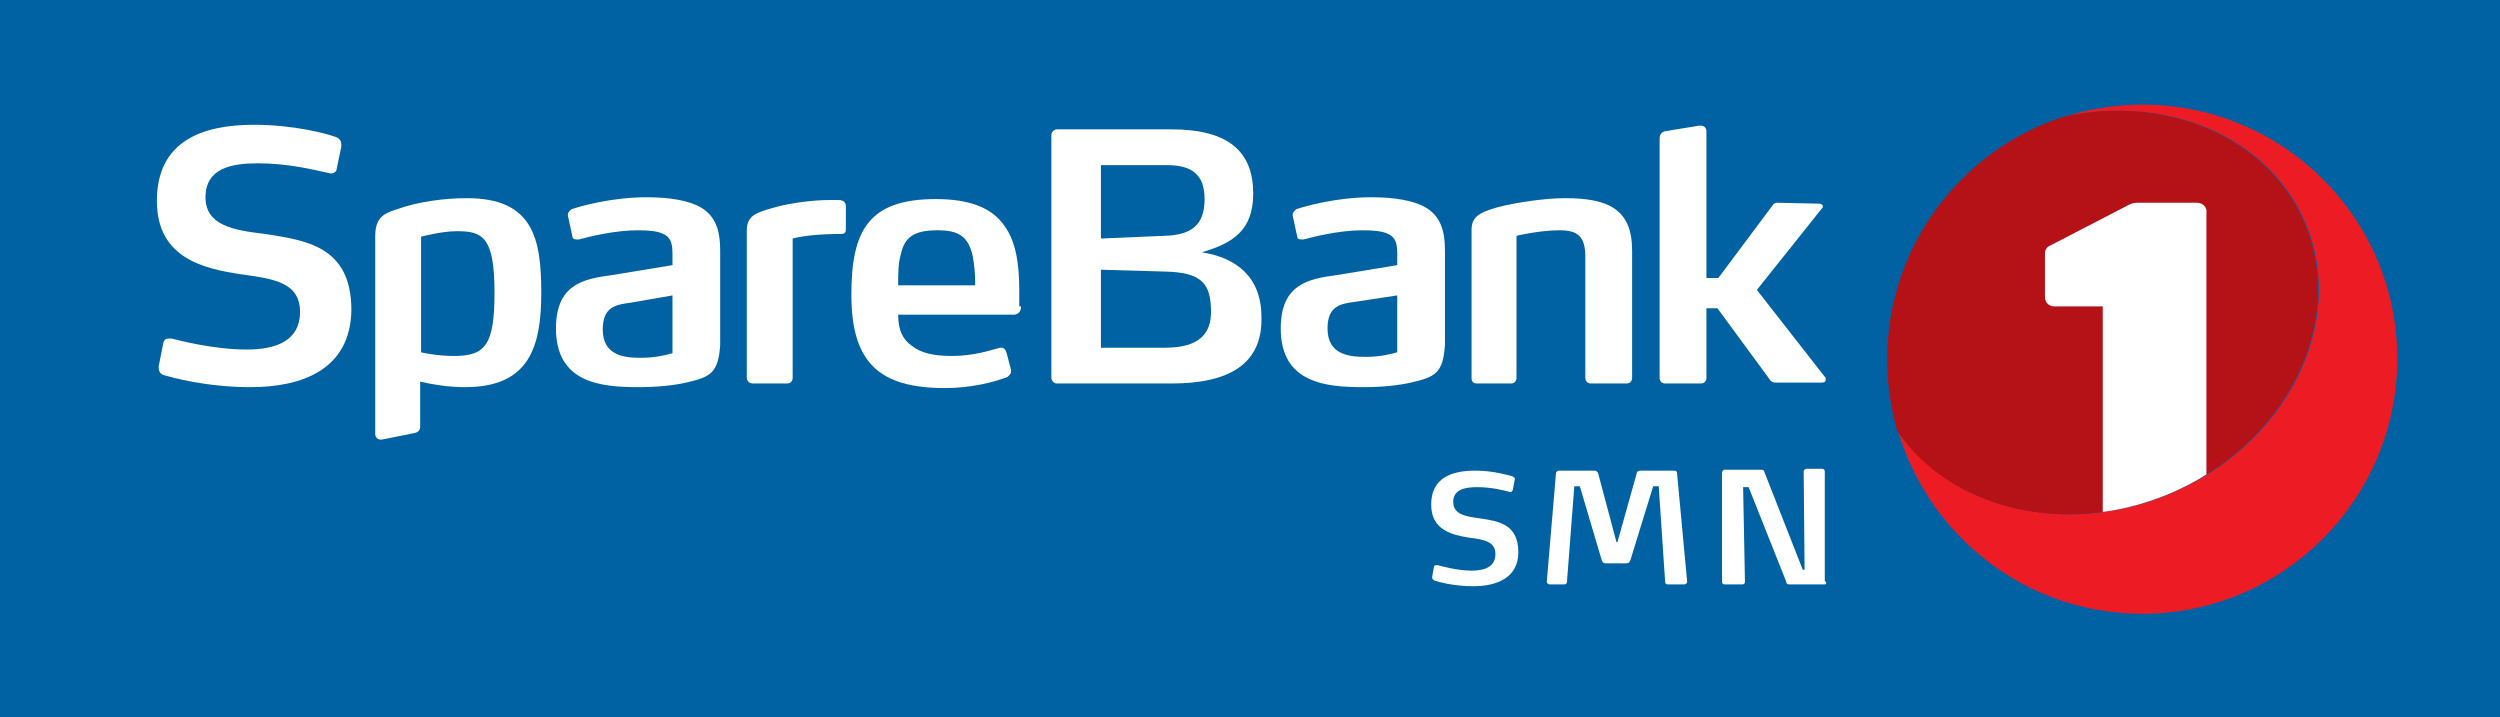
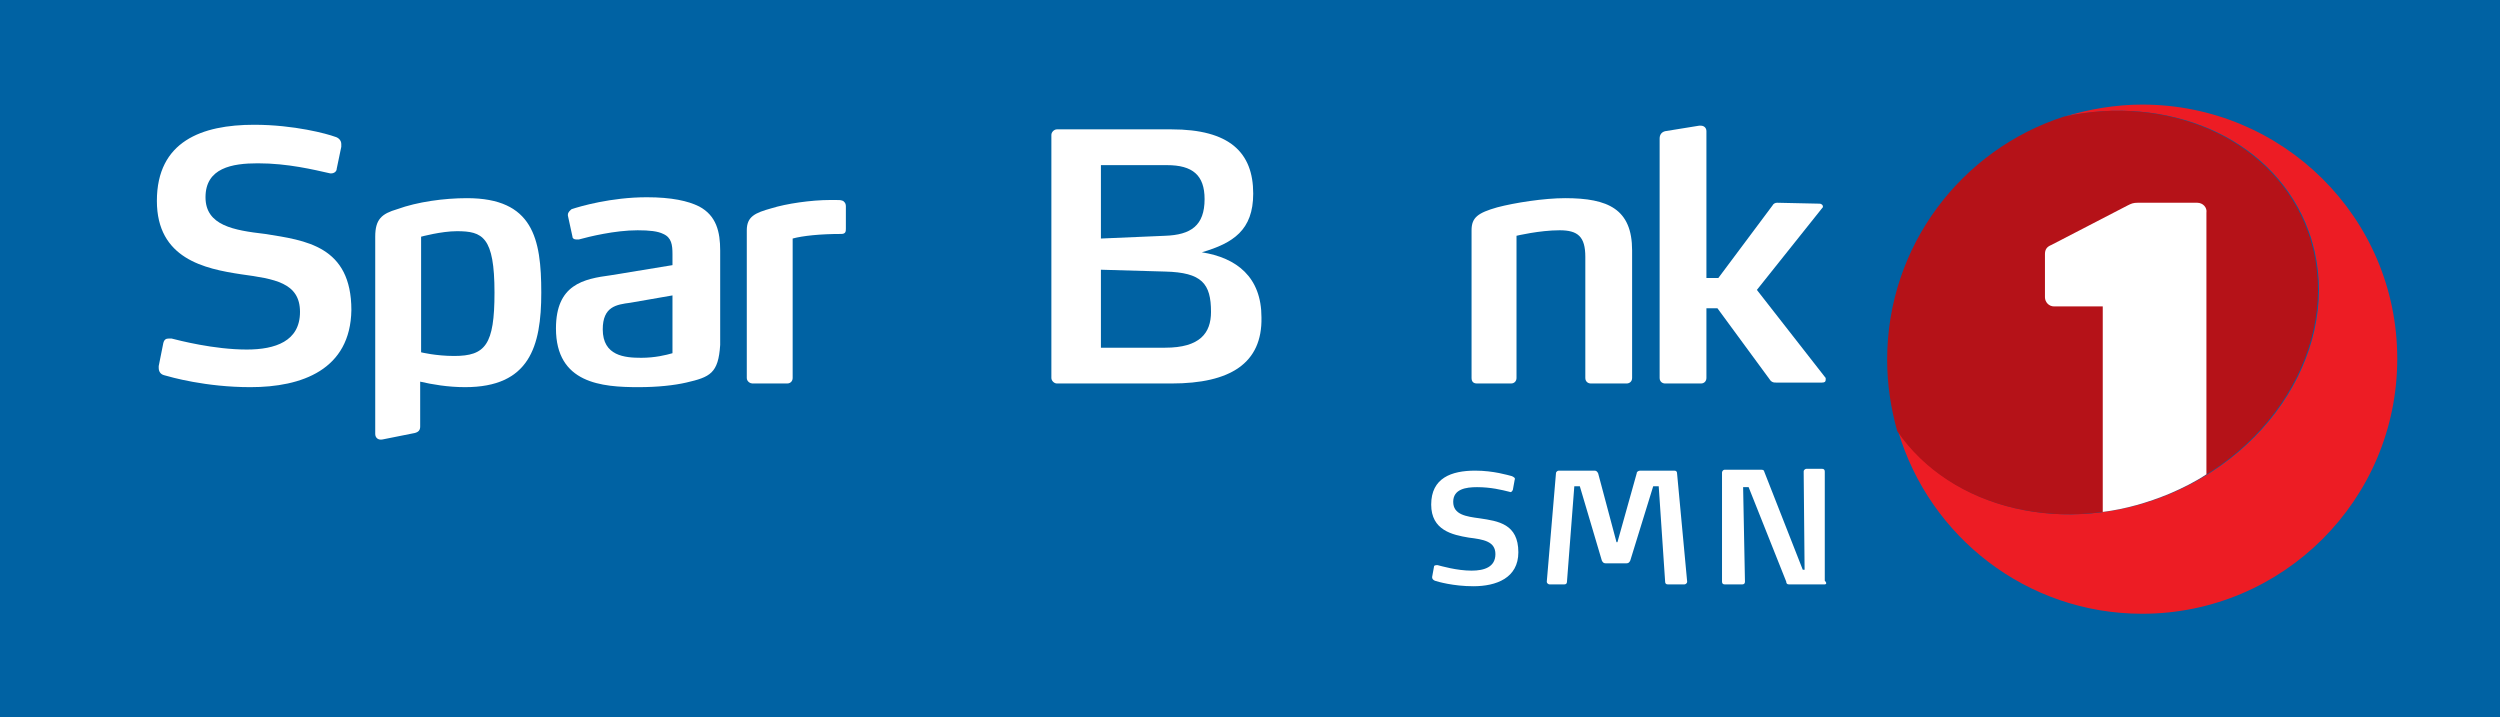
<svg xmlns="http://www.w3.org/2000/svg" version="1.1" id="SB1_SNM" x="0px" y="0px" viewBox="0 0 272.5 78.2" style="enable-background:new 0 0 272.5 78.2;" xml:space="preserve">
  <style type="text/css">
	.st0{fill:#0062A3;}
	.st1{fill:#FFFFFF;}
	.st2{fill:#ED1C24;}
	.st3{fill:#B51218;}
	.st4{fill:none;}
</style>
  <rect class="st0" width="272.5" height="78.2" />
  <g>
    <rect class="st0" width="272.5" height="78.2" />
    <g>
      <g>
        <path class="st1" d="M27.3,42.2c-4.9,0-8.7-1.1-9.4-1.3c-0.4-0.1-0.6-0.4-0.6-0.8v-0.2l0.5-2.5c0.1-0.4,0.3-0.5,0.6-0.5     c0.1,0,0.2,0,0.3,0c0.8,0.2,4.6,1.2,8.2,1.2c3.1,0,5.8-0.9,5.8-4.1c0-3.2-2.8-3.6-6.4-4.1c-4-0.6-9.2-1.7-9.2-8     c0-6.5,4.9-8.3,10.6-8.3c4.4,0,8,1,8.8,1.3c0.4,0.1,0.7,0.4,0.7,0.8V16l-0.5,2.4c0,0.3-0.3,0.5-0.6,0.5c0,0-0.1,0-0.1,0     c-1.8-0.4-4.6-1.1-7.9-1.1c-2.8,0-5.7,0.5-5.7,3.7c0,3.1,3.1,3.6,6.5,4c4.4,0.7,9.4,1.3,9.4,8.3C38.2,40.3,32.9,42.2,27.3,42.2z" />
        <path class="st1" d="M74.8,41.7c-1.3,0.3-3.1,0.5-5.2,0.5c-4,0-9-0.4-9-6.4c0-4.8,3-5.4,6-5.8l6.7-1.1v-1.2c0-1-0.1-1.8-1-2.2     c-0.6-0.3-1.5-0.4-2.8-0.4c-2.5,0-5.3,0.7-6.4,1c-0.1,0-0.2,0-0.3,0c-0.2,0-0.4-0.1-0.4-0.3l-0.5-2.3v-0.1c0-0.3,0.3-0.5,0.4-0.6     c0.9-0.3,4.3-1.3,8.2-1.3c2.7,0,4.5,0.4,5.7,1c1.9,1,2.3,2.8,2.3,4.8v10.3C78.3,40.7,77.4,41.1,74.8,41.7z M73.3,32.2L68.7,33     c-1.5,0.2-3,0.4-3,2.9c0,2.9,2.4,3.1,4.2,3.1c1.5,0,2.7-0.3,3.4-0.5V32.2z" />
        <path class="st1" d="M91.7,25.5c-2.3,0-4.2,0.2-5.3,0.5v15.2c0,0.3-0.2,0.6-0.6,0.6H82c-0.2,0-0.6-0.2-0.6-0.6V25.1     c0-1.5,0.9-1.9,2.7-2.4c1.6-0.5,4.3-0.9,6.4-0.9h0.6c0.5,0,0.5,0,0.8,0.1c0.1,0.1,0.3,0.2,0.3,0.6v2.4     C92.2,25.2,92.2,25.5,91.7,25.5z" />
-         <path class="st1" d="M111.3,33.4c0,0.4-0.2,0.9-0.8,0.9H97.9c0,1.7,0.5,2.7,1.5,3.4c1,0.8,2.4,1.1,4.4,1.1c2.3,0,4.1-0.6,5.2-0.9     c0.1,0,0.1,0,0.2,0c0.2,0,0.4,0.2,0.5,0.5l0.5,1.9c0,0,0,0.1,0,0.2c0,0.3-0.2,0.4-0.4,0.6c-1.3,0.5-3.8,1.2-6.8,1.2     c-7.3,0-10.2-2.9-10.2-10.2c0-7,1.9-10.4,9.2-10.4c3.8,0,6.1,1,7.4,2.8c1.3,1.7,1.7,4.1,1.7,7.2V33.4z M106,27.8     c-0.5-2.1-1.6-2.7-3.8-2.7c-2.5,0-3.6,0.7-4,2.6c-0.3,1-0.3,2.1-0.3,3.4l8.4,0C106.3,29.8,106.2,28.8,106,27.8z" />
-         <path class="st1" d="M153.8,41.7c-1.3,0.3-3.1,0.5-5.2,0.5c-4,0-9-0.4-9-6.4c0-4.8,3-5.4,6-5.8l6.7-1.1v-1.2c0-1-0.1-1.8-1-2.2     c-0.6-0.3-1.5-0.4-2.8-0.4c-2.5,0-5.3,0.7-6.4,1c-0.1,0-0.2,0-0.3,0c-0.2,0-0.4-0.1-0.4-0.3l-0.5-2.3v-0.1c0-0.3,0.3-0.5,0.4-0.6     c0.9-0.3,4.3-1.3,8.2-1.3c2.7,0,4.5,0.4,5.7,1c1.9,1,2.3,2.8,2.3,4.8v10.3C157.3,40.7,156.4,41.1,153.8,41.7z M152.3,32.2     l-4.6,0.7c-1.5,0.2-3,0.4-3,2.9c0,2.9,2.4,3.1,4.2,3.1c1.5,0,2.7-0.3,3.4-0.5V32.2z" />
        <path class="st1" d="M177.3,41.8h-3.9c-0.3,0-0.6-0.2-0.6-0.6V28c0-2.2-0.8-2.9-2.8-2.9c-2.2,0-4.7,0.6-4.7,0.6v15.5     c0,0.3-0.2,0.6-0.6,0.6H161c-0.4,0-0.6-0.2-0.6-0.6V25.1c0-1.4,0.7-1.9,2.8-2.5c1.9-0.5,5.1-1,7.4-1c4.7,0,7.3,1.2,7.3,5.7v13.9     C177.9,41.6,177.6,41.8,177.3,41.8z" />
        <path class="st1" d="M199,41.4c0,0.2-0.1,0.3-0.4,0.3h-5c-0.2,0-0.4,0-0.6-0.2l-5.8-7.9H186v7.6c0,0.3-0.2,0.6-0.6,0.6h-3.9     c-0.3,0-0.6-0.2-0.6-0.6V15.1c0-0.4,0.2-0.7,0.6-0.8l3.7-0.6h0.2c0.3,0,0.6,0.2,0.6,0.6v16h1.3l5.9-7.9c0.1-0.2,0.3-0.3,0.5-0.3     l4.6,0.1c0.3,0,0.4,0.2,0.4,0.3c0,0.1,0,0.1-0.1,0.2l-7.1,8.9l7.5,9.6C199,41.3,199,41.4,199,41.4z" />
        <path class="st1" d="M50.9,21.6c-2.5,0-5.4,0.4-7.6,1.2c-1.7,0.5-2.4,1.1-2.4,3v21.5c0,0.4,0.3,0.7,0.8,0.6     c0.5-0.1,3.5-0.7,3.5-0.7c0.4-0.1,0.6-0.3,0.6-0.7v-4.9c1.3,0.3,3,0.6,4.9,0.6c7,0,8.3-4.4,8.3-10.3C59,26,58.1,21.6,50.9,21.6z      M49.5,38.8c-2,0-3.6-0.4-3.6-0.4V25.8c0,0,2.2-0.6,3.9-0.6c2.8,0,4.1,0.6,4.1,6.7C53.9,37.6,52.9,38.8,49.5,38.8z" />
        <path class="st1" d="M127.7,41.8h-12.5c-0.3,0-0.6-0.3-0.6-0.6V14.7c0-0.3,0.3-0.6,0.6-0.6h12.5c6.3,0,8.9,2.5,8.9,7     c0,4-2.2,5.4-5.6,6.4c3.8,0.6,6.5,2.7,6.5,7.1C137.6,39.6,134.1,41.8,127.7,41.8z M127.2,18H120v8l7-0.3c2.8-0.1,4.3-1.1,4.3-4     C131.3,19.1,130,18,127.2,18z M127,29.6l-7-0.2v8.5h7c3.8,0,5-1.6,5-3.9C132,30.9,131,29.7,127,29.6z" />
      </g>
      <g>
        <path class="st1" d="M160.6,63.9c-2.2,0-3.9-0.5-4.2-0.6c-0.2-0.1-0.3-0.2-0.3-0.4l0.2-1.1c0-0.2,0.2-0.2,0.4-0.2     c0.4,0.1,2.1,0.6,3.7,0.6c1.4,0,2.6-0.4,2.6-1.8c0-1.4-1.3-1.6-2.9-1.8c-1.8-0.3-4.1-0.8-4.1-3.6c0-2.9,2.2-3.7,4.8-3.7     c2,0,3.6,0.5,4,0.6c0.2,0.1,0.4,0.2,0.3,0.4l-0.2,1.1c-0.1,0.2-0.2,0.3-0.4,0.2c-0.8-0.2-2-0.5-3.5-0.5c-1.2,0-2.6,0.2-2.6,1.6     c0,1.4,1.4,1.6,2.9,1.8c2,0.3,4.2,0.6,4.2,3.7C165.5,63,163.1,63.9,160.6,63.9z" />
        <path class="st1" d="M198.9,63.7H195c-0.2,0-0.3-0.1-0.3-0.3l-4.1-10.3H190l0.2,10.3c0,0.2-0.1,0.3-0.3,0.3H188     c-0.2,0-0.3-0.1-0.3-0.3V51.5c0-0.1,0.1-0.3,0.3-0.3h4c0.2,0,0.3,0.1,0.3,0.2l4.2,10.7h0.2l-0.1-10.7c0-0.2,0.2-0.3,0.3-0.3h1.7     c0.2,0,0.3,0.1,0.3,0.3v11.9C199.2,63.6,199,63.7,198.9,63.7z" />
        <path class="st1" d="M183.9,63.4c0,0.2-0.2,0.3-0.3,0.3h-1.8c-0.2,0-0.3-0.1-0.3-0.3L180.8,53h-0.6l-2.5,8.1     c-0.1,0.2-0.2,0.3-0.4,0.3h-2.3c-0.2,0-0.3-0.1-0.4-0.3l-2.4-8.1h-0.6l-0.8,10.4c0,0.2-0.1,0.3-0.3,0.3h-1.6     c-0.1,0-0.3-0.1-0.3-0.3l1-11.8c0-0.2,0.2-0.3,0.3-0.3h3.9c0.2,0,0.3,0.1,0.4,0.3l2,7.5h0.1l2.1-7.5c0-0.2,0.2-0.3,0.4-0.3h3.7     c0.2,0,0.3,0.1,0.3,0.3L183.9,63.4L183.9,63.4z" />
      </g>
    </g>
    <g>
      <path class="st2" d="M233.5,11.4c-2.9,0-5.8,0.5-8.4,1.3c11.2-2.4,22.2,2.2,26.2,11.6c4.6,10.9-2,24.1-14.7,29.5    c-11.4,4.8-23.9,1.7-29.7-6.8c3.4,11.5,14,19.9,26.6,19.9c15.3,0,27.8-12.4,27.8-27.8S248.8,11.4,233.5,11.4z" />
      <path class="st3" d="M236.5,53.8c12.7-5.4,19.3-18.6,14.7-29.5c-4-9.4-15.1-14-26.2-11.6c-11.2,3.6-19.3,14.1-19.3,26.5    c0,2.7,0.4,5.3,1.1,7.8C212.6,55.5,225.1,58.6,236.5,53.8z" />
      <path class="st4" d="M229.2,55.8v3.5c0,0.6,0.5,1,1,1h9.3c0.6,0,1-0.5,1-1v-7.6c-1.3,0.8-2.6,1.5-4,2.1    C234.1,54.8,231.7,55.4,229.2,55.8z" />
      <path class="st1" d="M239.5,22.1h-6.5c-0.5,0-0.7,0.1-1.1,0.3l-8.3,4.3c-0.5,0.2-0.7,0.5-0.7,1v4.7c0,0.5,0.4,1,1,1h5.3v22.4    c2.4-0.3,4.9-1,7.3-2c1.4-0.6,2.8-1.3,4-2.1V23.2C240.6,22.6,240.1,22.1,239.5,22.1z" />
    </g>
  </g>
</svg>